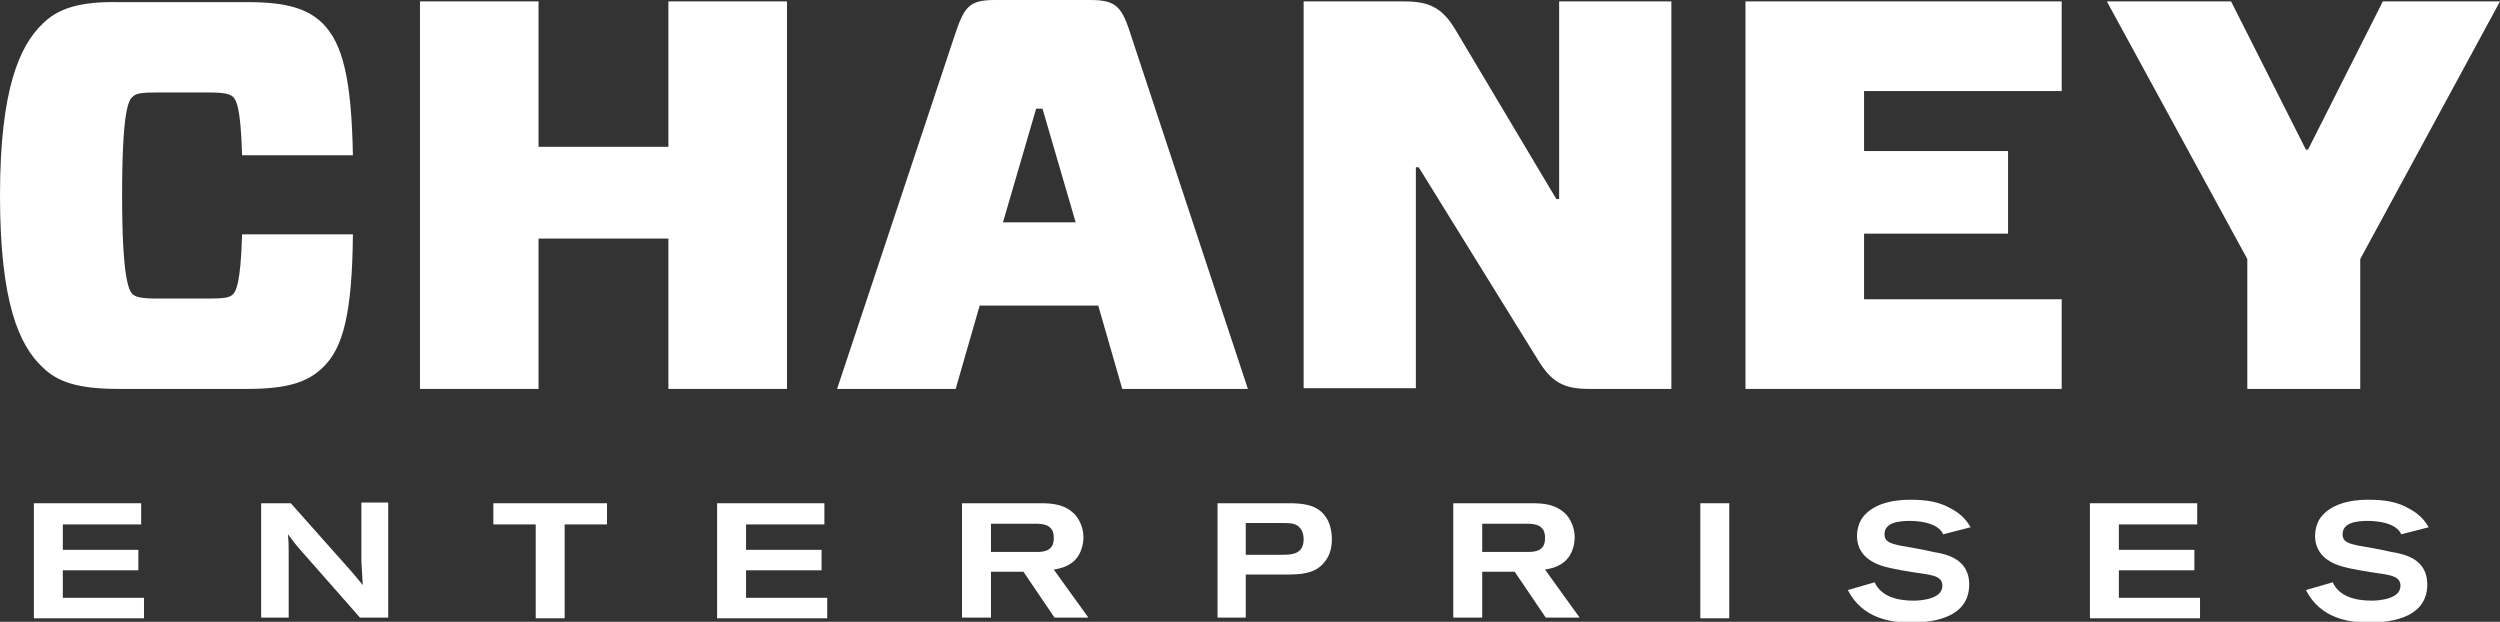
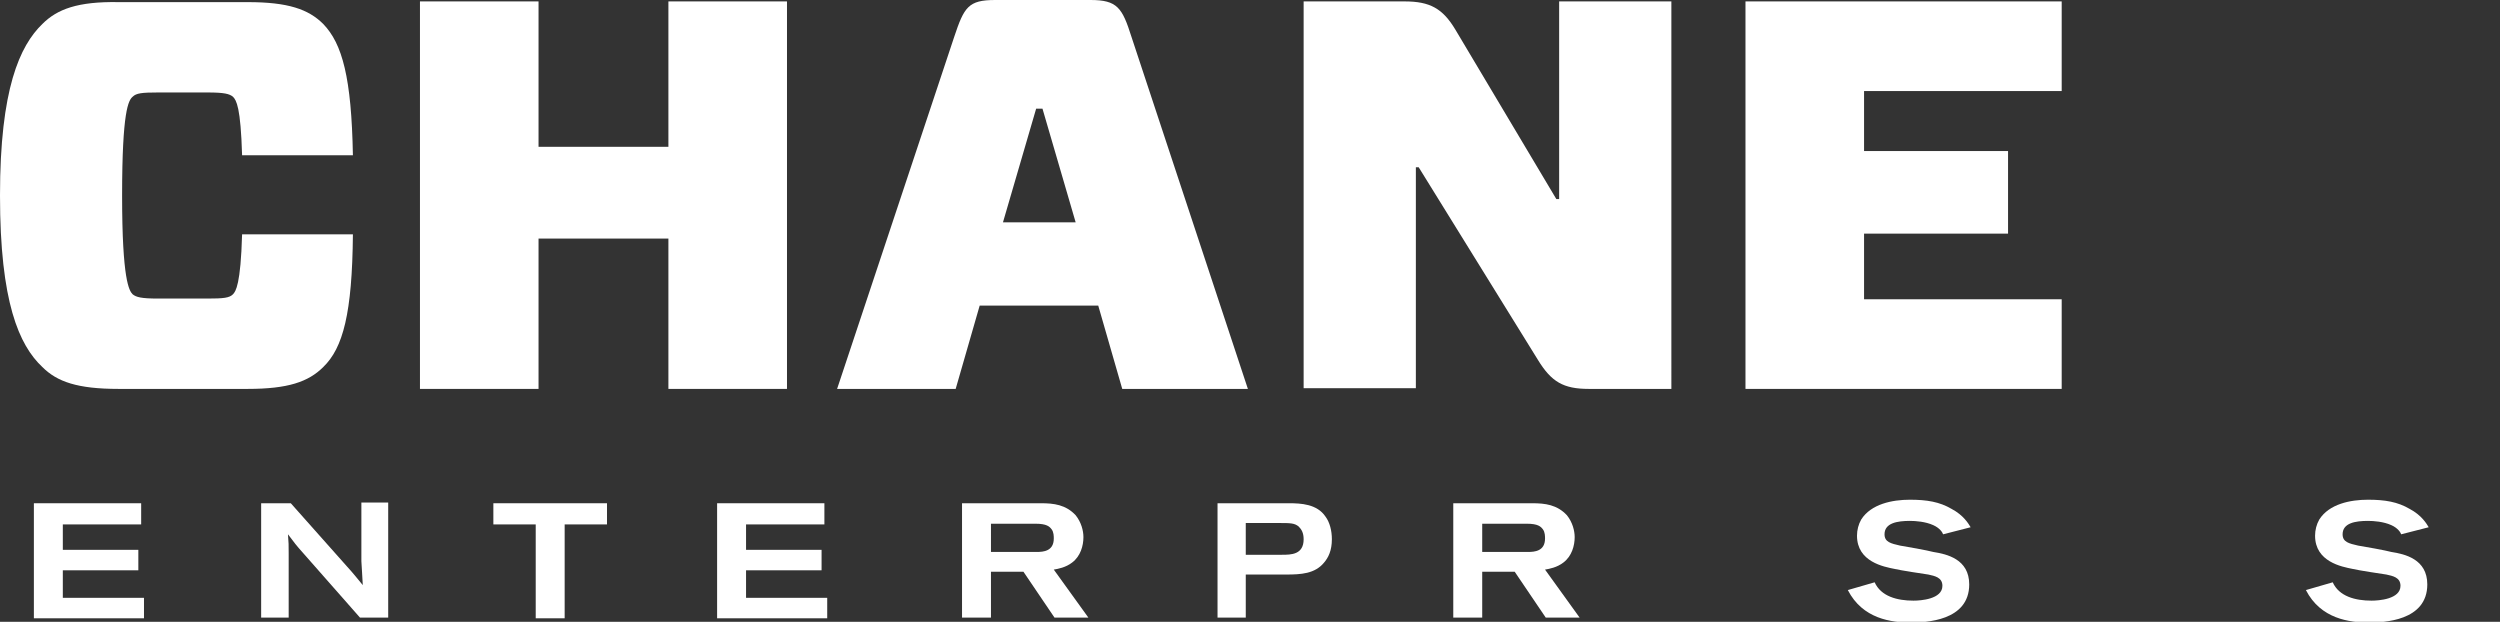
<svg xmlns="http://www.w3.org/2000/svg" version="1.1" id="Layer_1" x="0px" y="0px" viewBox="0 0 354.2 88.1" style="enable-background:new 0 0 354.2 88.1;" xml:space="preserve">
  <rect x="0" y="0" width="354.2" height="88.1" fill="#333333" stroke="none" />
  <style type="text/css">
	.st0{fill:#FFFFFF;}
	.st1{fill:#FFFFFF;}
</style>
  <g>
    <g>
      <polygon class="st0" points="4.8,71.3 20,71.3 20,74.3 8.9,74.3 8.9,77.9 19.6,77.9 19.6,80.8 8.9,80.8 8.9,84.7 20.4,84.7     20.4,87.6 4.8,87.6   " />
      <g>
        <path class="st0" d="M37.1,71.3h4.1l8,9c1,1.1,1.2,1.4,2.2,2.6c-0.1-1.5-0.1-2-0.2-3.4v-8.3H55v16.3h-4l-8.1-9.2     c-0.9-1-1.2-1.4-2.1-2.6c0.1,1.2,0.1,1.5,0.1,2.8v9h-3.9V71.3z" />
      </g>
      <polygon class="st0" points="69.9,71.3 86,71.3 86,74.3 80,74.3 80,87.6 75.9,87.6 75.9,74.3 69.9,74.3   " />
      <polygon class="st0" points="101.6,71.3 116.8,71.3 116.8,74.3 105.7,74.3 105.7,77.9 116.4,77.9 116.4,80.8 105.7,80.8     105.7,84.7 117.2,84.7 117.2,87.6 101.6,87.6   " />
      <g>
        <path class="st0" d="M140.4,78.2h6.5c0.9,0,2.4-0.1,2.4-1.9c0-0.3,0-0.9-0.3-1.3c-0.3-0.4-0.7-0.8-2.3-0.8h-6.3V78.2z      M136.3,71.3h11.2c1.8,0,3.5,0.2,4.9,1.7c0.8,1,1.1,2.2,1.1,3.1c0,1.2-0.4,2.7-1.6,3.6c-0.9,0.7-2,0.9-2.6,1l4.9,6.8h-4.8L145,81     h-4.6v6.5h-4.1V71.3z" />
        <path class="st0" d="M176.6,78.6h5c1.3,0,3.1,0,3.1-2.2c0-0.9-0.3-1.4-0.7-1.8c-0.6-0.5-1.2-0.5-2.9-0.5h-4.6V78.6z M172.6,71.3     h10c1.7,0,4,0.1,5.2,1.9c0.6,0.8,0.9,2,0.9,3.2c0,1.6-0.5,2.6-1.1,3.3c-1.3,1.6-3.3,1.7-5.4,1.7h-5.7v6.1h-4V71.3z" />
-         <path class="st0" d="M210,78.2h6.5c0.9,0,2.4-0.1,2.4-1.9c0-0.3,0-0.9-0.3-1.3c-0.3-0.4-0.7-0.8-2.3-0.8H210V78.2z M205.9,71.3     h11.2c1.8,0,3.5,0.2,4.9,1.7c0.8,1,1.1,2.2,1.1,3.1c0,1.2-0.4,2.7-1.6,3.6c-0.9,0.7-2,0.9-2.6,1l4.9,6.8H219l-4.4-6.5H210v6.5     h-4.1V71.3z" />
+         <path class="st0" d="M210,78.2h6.5c0.9,0,2.4-0.1,2.4-1.9c0-0.3,0-0.9-0.3-1.3c-0.3-0.4-0.7-0.8-2.3-0.8H210V78.2z M205.9,71.3     h11.2c1.8,0,3.5,0.2,4.9,1.7c0.8,1,1.1,2.2,1.1,3.1c0,1.2-0.4,2.7-1.6,3.6c-0.9,0.7-2,0.9-2.6,1l4.9,6.8H219l-4.4-6.5H210v6.5     h-4.1V71.3" />
      </g>
-       <rect x="240.9" y="71.3" class="st0" width="4.1" height="16.3" />
      <g>
        <path class="st0" d="M265.6,82.5c0.9,2,3.2,2.6,5.5,2.6c1,0,4.1-0.2,4.1-2.1c0-1.2-1.1-1.4-2-1.6c-0.7-0.1-4-0.6-4.8-0.8     c-1.5-0.3-5.3-1-5.3-4.7c0-0.8,0.2-1.6,0.6-2.3c1.4-2.2,4.4-2.8,6.9-2.8c2.4,0,4.2,0.3,5.9,1.3c1.7,0.9,2.4,2.1,2.7,2.6l-3.9,1     c-0.1-0.3-0.5-0.9-1.4-1.3c-1.1-0.5-2.5-0.6-3.3-0.6c-1.8,0-3.6,0.3-3.6,1.9c0,1.1,0.9,1.3,2.2,1.6c0.7,0.1,4,0.7,4.7,0.9     c1.9,0.3,5.1,1,5.1,4.6c0,5.2-6.2,5.4-8.3,5.4c-2.7,0-6.8-0.5-8.9-4.6L265.6,82.5z" />
      </g>
-       <polygon class="st0" points="296.1,71.3 311.3,71.3 311.3,74.3 300.2,74.3 300.2,77.9 310.9,77.9 310.9,80.8 300.2,80.8     300.2,84.7 311.7,84.7 311.7,87.6 296.1,87.6   " />
      <g>
        <path class="st0" d="M330.5,82.5c0.9,2,3.2,2.6,5.5,2.6c1,0,4.1-0.2,4.1-2.1c0-1.2-1.1-1.4-2-1.6c-0.7-0.1-4-0.6-4.8-0.8     c-1.5-0.3-5.3-1-5.3-4.7c0-0.8,0.2-1.6,0.6-2.3c1.4-2.2,4.4-2.8,6.9-2.8c2.4,0,4.2,0.3,5.9,1.3c1.7,0.9,2.4,2.1,2.7,2.6l-3.9,1     c-0.1-0.3-0.5-0.9-1.4-1.3c-1.1-0.5-2.5-0.6-3.3-0.6c-1.8,0-3.6,0.3-3.6,1.9c0,1.1,0.9,1.3,2.2,1.6c0.7,0.1,4,0.7,4.7,0.9     c1.9,0.3,5.1,1,5.1,4.6c0,5.2-6.2,5.4-8.3,5.4c-2.7,0-6.8-0.5-8.9-4.6L330.5,82.5z" />
      </g>
    </g>
    <path class="st1" d="M16.8,55.1h18.3c5.7,0,8.6-1,10.7-3.1c2.8-2.7,4.1-7.6,4.2-18.8H34.3c-0.2,7.1-0.9,8.1-1.3,8.5   c-0.5,0.5-1.3,0.6-3.6,0.6h-7c-2.4,0-3.1-0.2-3.6-0.6c-0.5-0.5-1.5-2-1.5-14c0-12,0.9-13.5,1.5-14c0.5-0.5,1.3-0.6,3.6-0.6h7   c2.4,0,3.1,0.2,3.6,0.6c0.5,0.5,1.1,1.5,1.3,8.3h15.7c-0.2-11-1.5-15.8-4.2-18.6c-2.1-2.1-5-3.1-10.7-3.1H16.8   C11,0.2,8.1,1.3,6,3.4c-3.2,3.1-6,9.2-6,24.3c0,15.1,2.7,21.2,6,24.3C8.1,54.1,11,55.1,16.8,55.1z" />
    <polygon class="st1" points="76.3,33.8 94.7,33.8 94.7,55.1 111.5,55.1 111.5,0.2 94.7,0.2 94.7,20.8 76.3,20.8 76.3,0.2 59.5,0.2    59.5,55.1 76.3,55.1  " />
    <path class="st1" d="M154.5,0H141c-3.8,0-4.4,1-5.8,5.2l-16.6,49.9h16.8l3.4-11.8h16.8l3.4,11.8h17.8L160.3,5.2   C159,1.1,158.3,0,154.5,0z M142.1,31.5l4.7-16.1h0.9l4.7,16.1H142.1z" />
    <path class="st1" d="M225.1,55.1h11.7V0.2h-15.9v28h-0.4l-14.3-24c-1.8-3-3.6-4-7.2-4h-14.3v54.8h15.9V23.7h0.4l16.9,27.3   C219.8,54.1,221.5,55.1,225.1,55.1z" />
    <polygon class="st1" points="292.1,42.4 264.1,42.4 264.1,33.1 284.5,33.1 284.5,21.4 264.1,21.4 264.1,12.9 292.1,12.9 292.1,0.2    247.3,0.2 247.3,55.1 292.1,55.1  " />
-     <polygon class="st1" points="318.4,55.1 334.4,55.1 334.4,36.7 354.2,0.2 337.6,0.2 327,21.2 326.7,21.2 316.1,0.2 298.5,0.2    318.4,36.7  " />
  </g>
</svg>